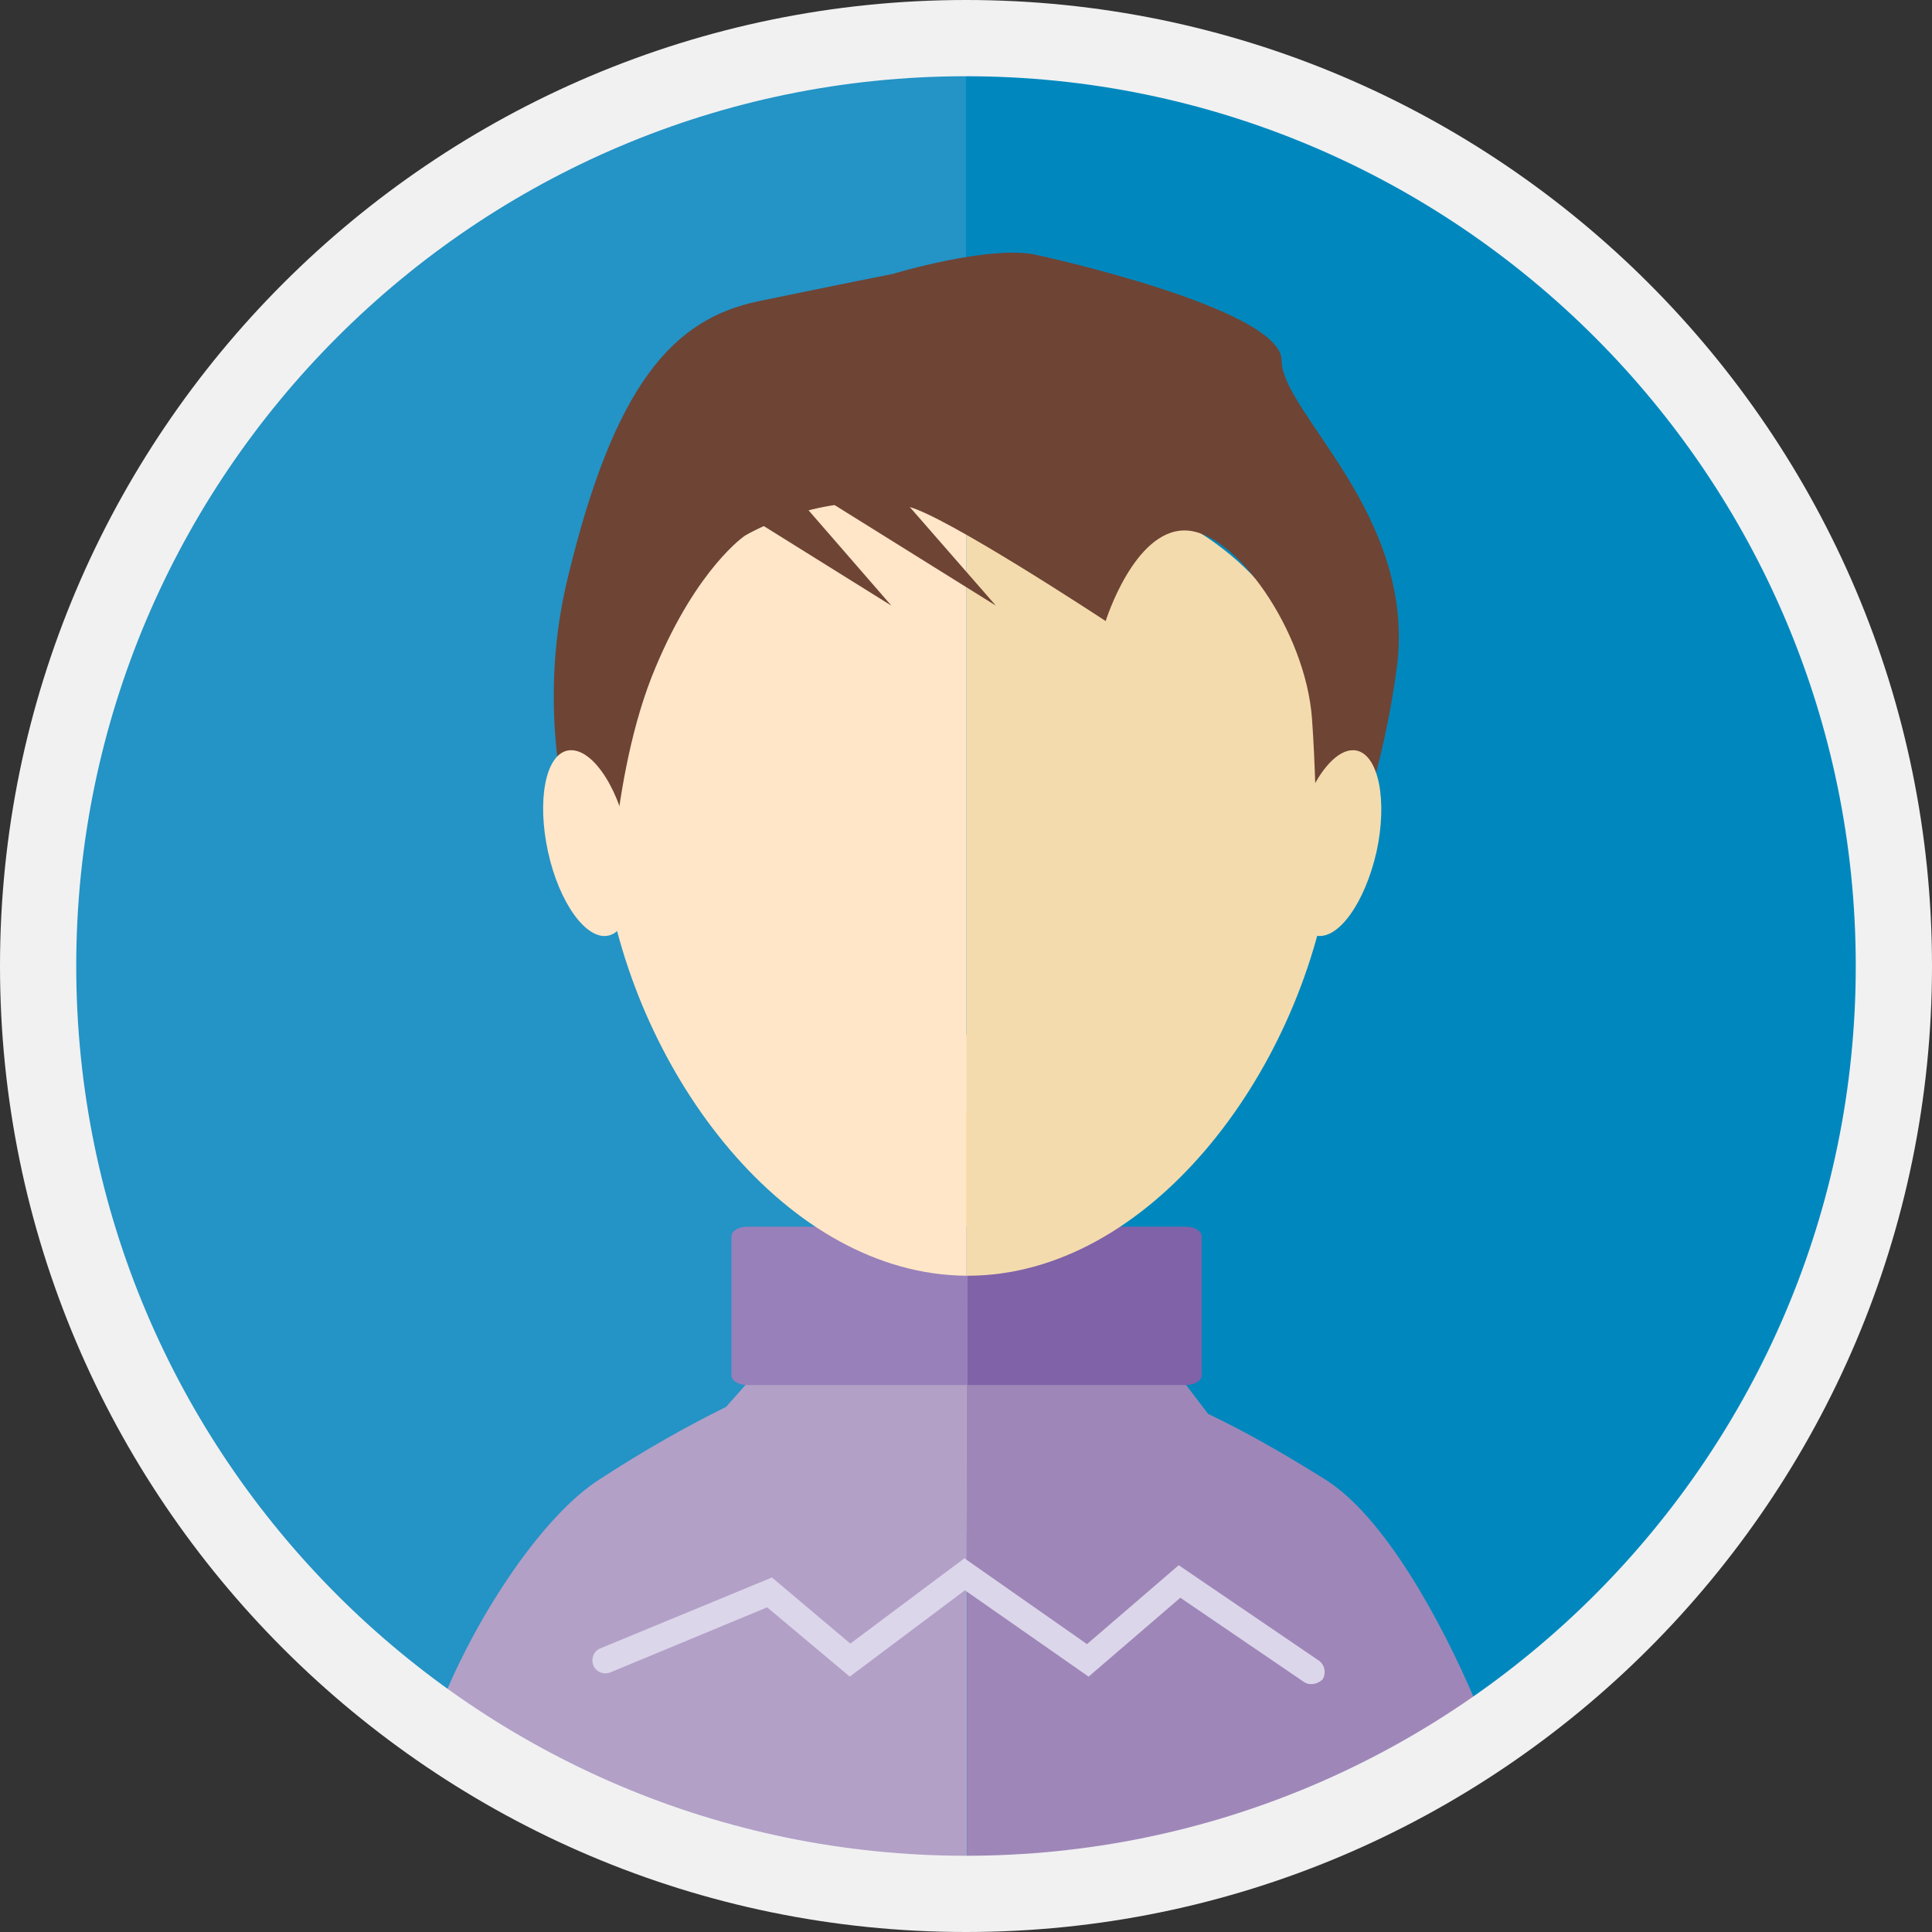
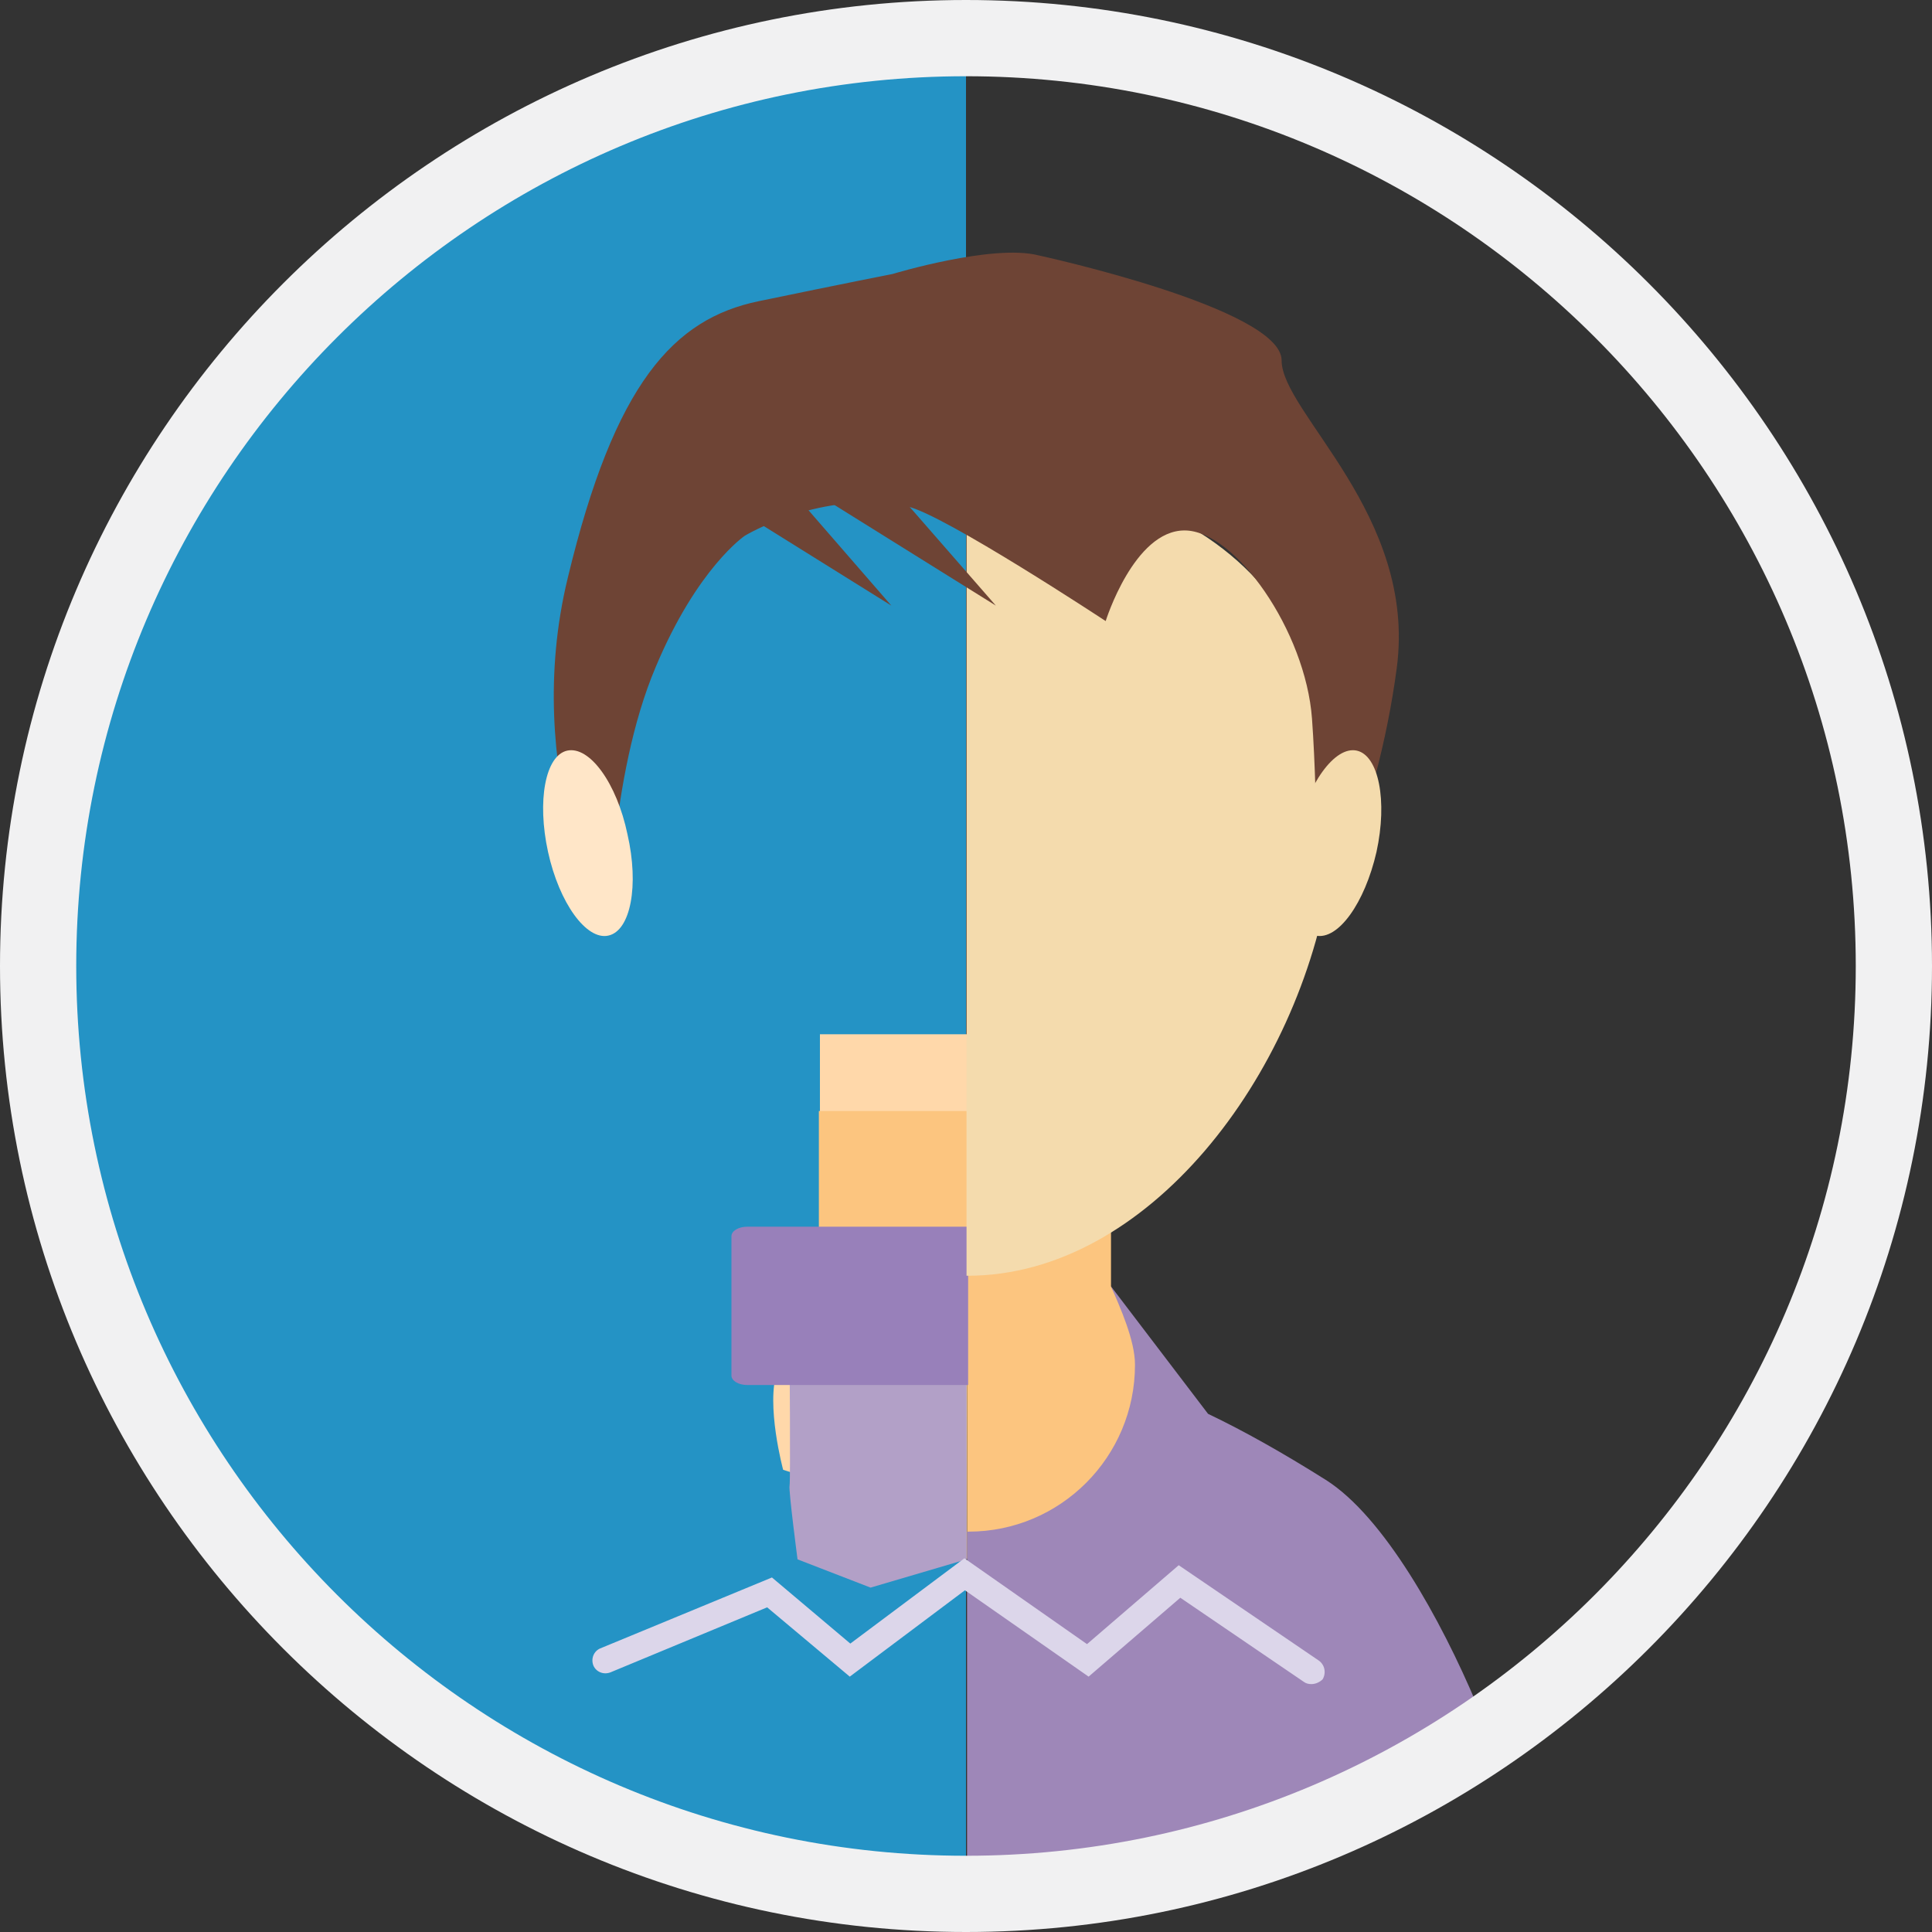
<svg xmlns="http://www.w3.org/2000/svg" version="1.1" id="Layer_1" x="0px" y="0px" style="enable-background:new 0 0 512 512;" xml:space="preserve" viewBox="74.8 74.8 362.4 362.4">
  <rect x="74.8" y="74.8" width="362.4" height="362.4" fill="#333333" stroke="none" />
  <style type="text/css"> .st0{fill:#2493C5;} .st1{fill:#0088BE;} .st2{fill:#FFD8AA;} .st3{fill:#FCC57F;} .st4{fill:#B2A0C7;} .st5{fill:#9E87B8;} .st6{fill:#9880BA;} .st7{fill:#8062A9;} .st8{fill:#FFE6C8;} .st9{fill:#F4DBAD;} .st10{fill:#6E4435;} .st11{fill:#DCD6EA;} .st12{fill:#F1F1F2;} .st13{fill:#FFDD15;} .st14{fill:#8BC53F;} .st15{fill:#F6921E;} </style>
  <g>
    <path class="st0" d="M88,256c0,92.8,75.2,168,168,168V88C163.2,88,88,163.2,88,256z" />
    <g>
-       <path class="st1" d="M424,256c0-92.8-75.2-168-168-168v336C348.8,424,424,348.8,424,256z" />
      <g>
        <path class="st2" d="M228.6,268.8v50c0,0-6.2,7.9-8,13.1c-2.2,6.4,1.1,18.6,1.1,18.6l8,2.6c3.4,9.8,15.3,14.3,26.4,14.1l0.2-98.4 H228.6z" />
        <path class="st3" d="M293.1,342l-6.2-18.3c0,0-2.2-4.9-3.7-7.6v-77.3h-27v128.4c13.1-0.3,26.2-3.7,27-16h10.1V342z" />
-         <path class="st4" d="M225.3,330.8c0-5.7,0.7-7.4,3.3-12l-17.6,19.9c-7.1,3.5-15,7.9-23.9,13.7c-10.5,6.8-22.3,24.7-28.8,40.2 c27.7,20.7,65.2,31.9,97.9,31.4v-61.9C239,361.9,225.3,347.9,225.3,330.8z" />
        <polygon class="st3" points="282,293.1 282,283.2 228.4,283.2 228.4,319.7 " />
        <path class="st5" d="M323.5,352.4c-8.1-5.1-15.4-9.2-22.1-12.4l-18.2-23.9c1.7,3.9,4.5,10.1,4.5,14.7c0,17.3-14,31.3-31.2,31.3 c-0.1,0-0.2,0-0.3,0V424c0.1,0,0.2,0,0.3,0c35.3,0,68.7-11.6,95.3-29.5C345.1,378.6,334.4,359.3,323.5,352.4z" />
        <path class="st4" d="M228.6,318.8l27.5,1v47.5l-18,5.3l-13.7-5.3c0,0-1.7-13-1.5-13.8s0-25.9,0-25.9L228.6,318.8z" />
-         <path class="st5" d="M284.6,318.8l-28.5,1v47.5l18,5.3l13.7-5.3c0,0,1.7-13,1.5-13.8c-0.2-0.8,0-25.9,0-25.9L284.6,318.8z" />
        <path class="st6" d="M215,304.9c-1.7,0-3,0.8-3,1.8v26.1c0,1,1.3,1.8,3,1.8h41.4v-29.7H215z" />
-         <path class="st7" d="M300.2,332.8v-26.1c0-1-1.3-1.8-3-1.8h-40.9v29.7h40.9C298.9,334.6,300.2,333.8,300.2,332.8z" />
-         <path class="st8" d="M256.1,314.1V164C142.9,164.2,188.7,313.7,256.1,314.1z" />
        <path class="st9" d="M256.3,164c-0.1,0-0.1,0-0.2,0v150.1c0.1,0,0.1,0,0.2,0C323.9,314.1,370,164,256.3,164z" />
        <path class="st10" d="M189,250.3c0,0-16.6-30.5-7.7-67.1c8.8-36.6,19.9-48.6,35.8-51.9c15.9-3.3,25.1-5.1,25.1-5.1 s18.8-5.7,27.4-3.5c0,0,45.6,9.9,45.6,19.7s25.4,29,21.6,57.7c-3.8,28.7-15,50.2-15,50.2s0.3-24.2-0.9-40.7 c-1.2-16.4-14.4-35.3-23.9-35.3c-9.5,0-14.8,17-14.8,17s-30.5-20.1-37.2-21.5c-16-3.3-30.5,5.5-30.5,5.5s-8.9,6-16.7,24.6 C189,220.6,189,250.3,189,250.3z" />
        <path class="st9" d="M329.3,215.6c4.1,0.9,5.8,9.4,3.7,19c-2.2,9.6-7.2,16.6-11.4,15.7c-4.2-0.9-5.8-9.4-3.7-19 C320.1,221.7,325.2,214.7,329.3,215.6" />
        <path class="st8" d="M181.2,215.6c-4.1,0.9-5.7,9.4-3.6,19c2.1,9.6,7.2,16.6,11.3,15.7c4.2-0.9,5.8-9.4,3.6-19 C190.5,221.7,185.4,214.7,181.2,215.6" />
        <path class="st11" d="M320.8,390.7c-0.5,0-1-0.1-1.4-0.4l-23.2-15.8L279,389.3l-23.2-16.2l-21.6,16.2l-15.5-13l-29.4,12.2 c-1.3,0.5-2.7-0.1-3.2-1.3c-0.5-1.3,0.1-2.7,1.3-3.2l32.2-13.3l14.7,12.4l21.4-16l23,16.1l17.2-14.8l26.3,17.9 c1.1,0.8,1.4,2.3,0.7,3.5C322.4,390.3,321.6,390.7,320.8,390.7z" />
        <polygon class="st10" points="228.4,167.7 261.6,188.4 240.3,164 " />
        <polygon class="st10" points="208.8,167.7 242,188.4 220.8,164 " />
      </g>
    </g>
  </g>
  <path class="st12" d="M256,437.2c-99.9,0-181.2-81.3-181.2-181.2c0-99.9,81.3-181.2,181.2-181.2c99.9,0,181.2,81.3,181.2,181.2 C437.2,355.9,355.9,437.2,256,437.2z M256,89.1c-92,0-166.9,74.9-166.9,166.9S163.9,422.9,256,422.9c92,0,166.9-74.9,166.9-166.9 S348,89.1,256,89.1z" />
</svg>